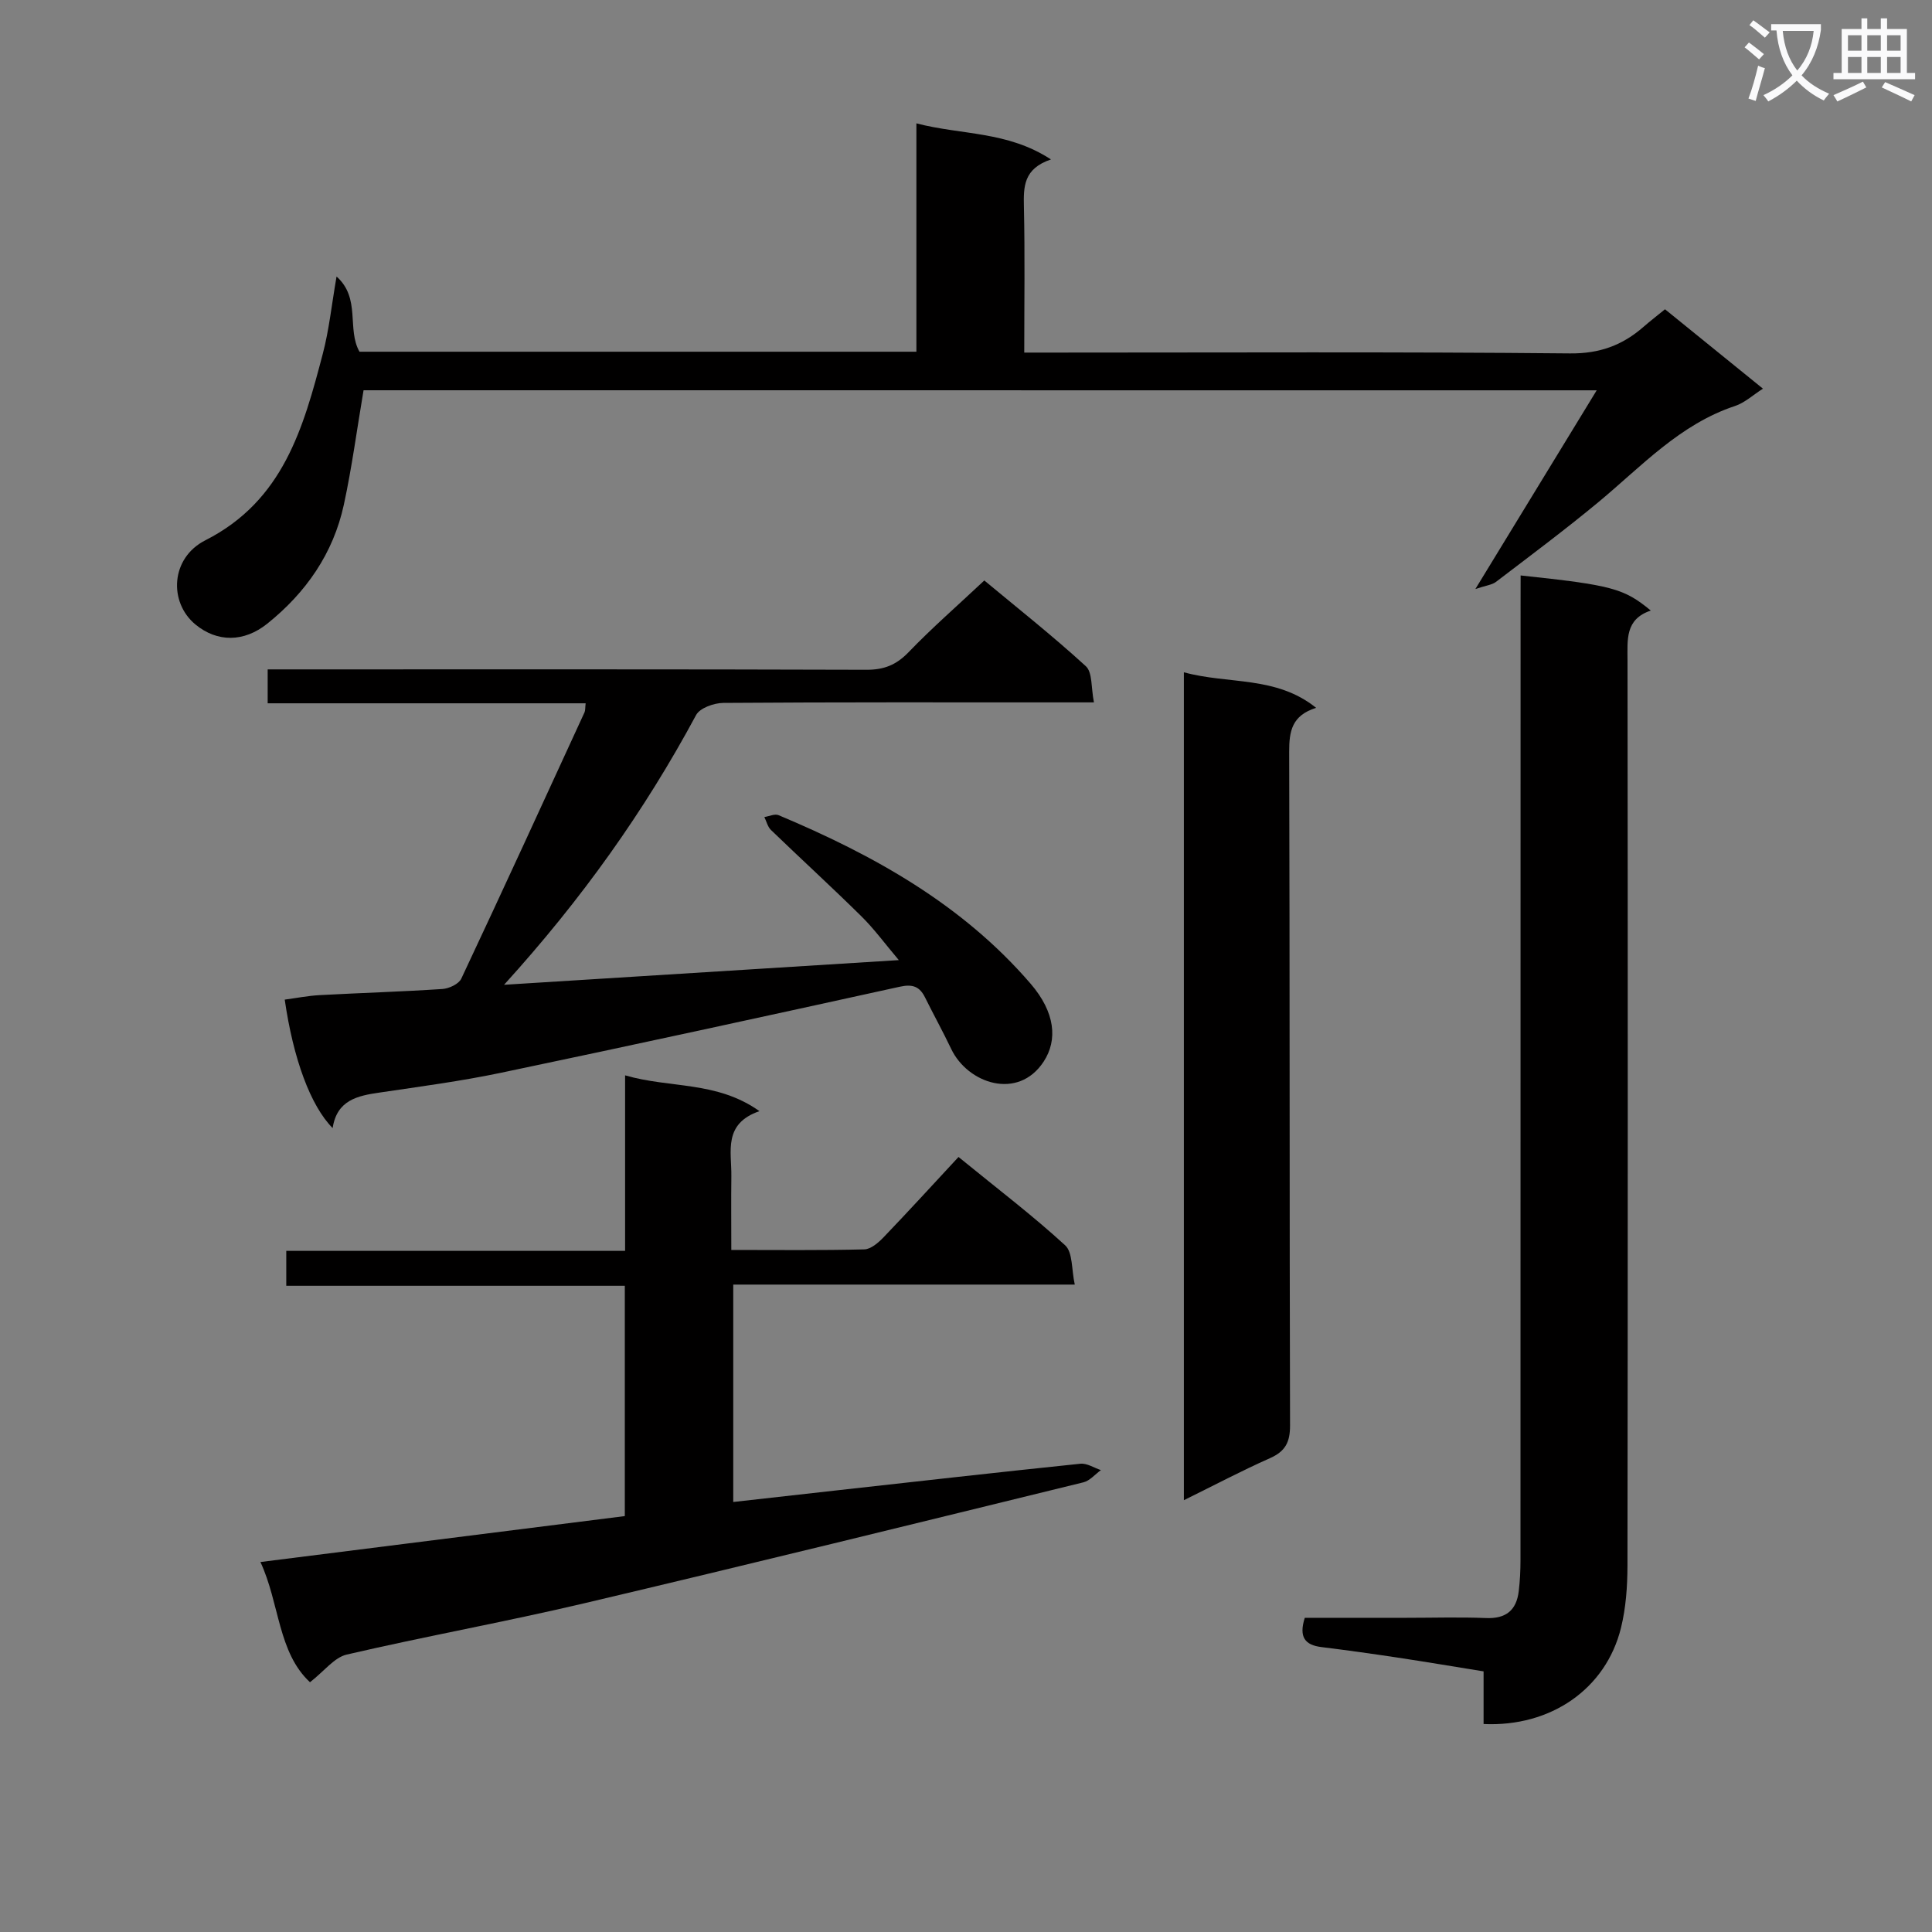
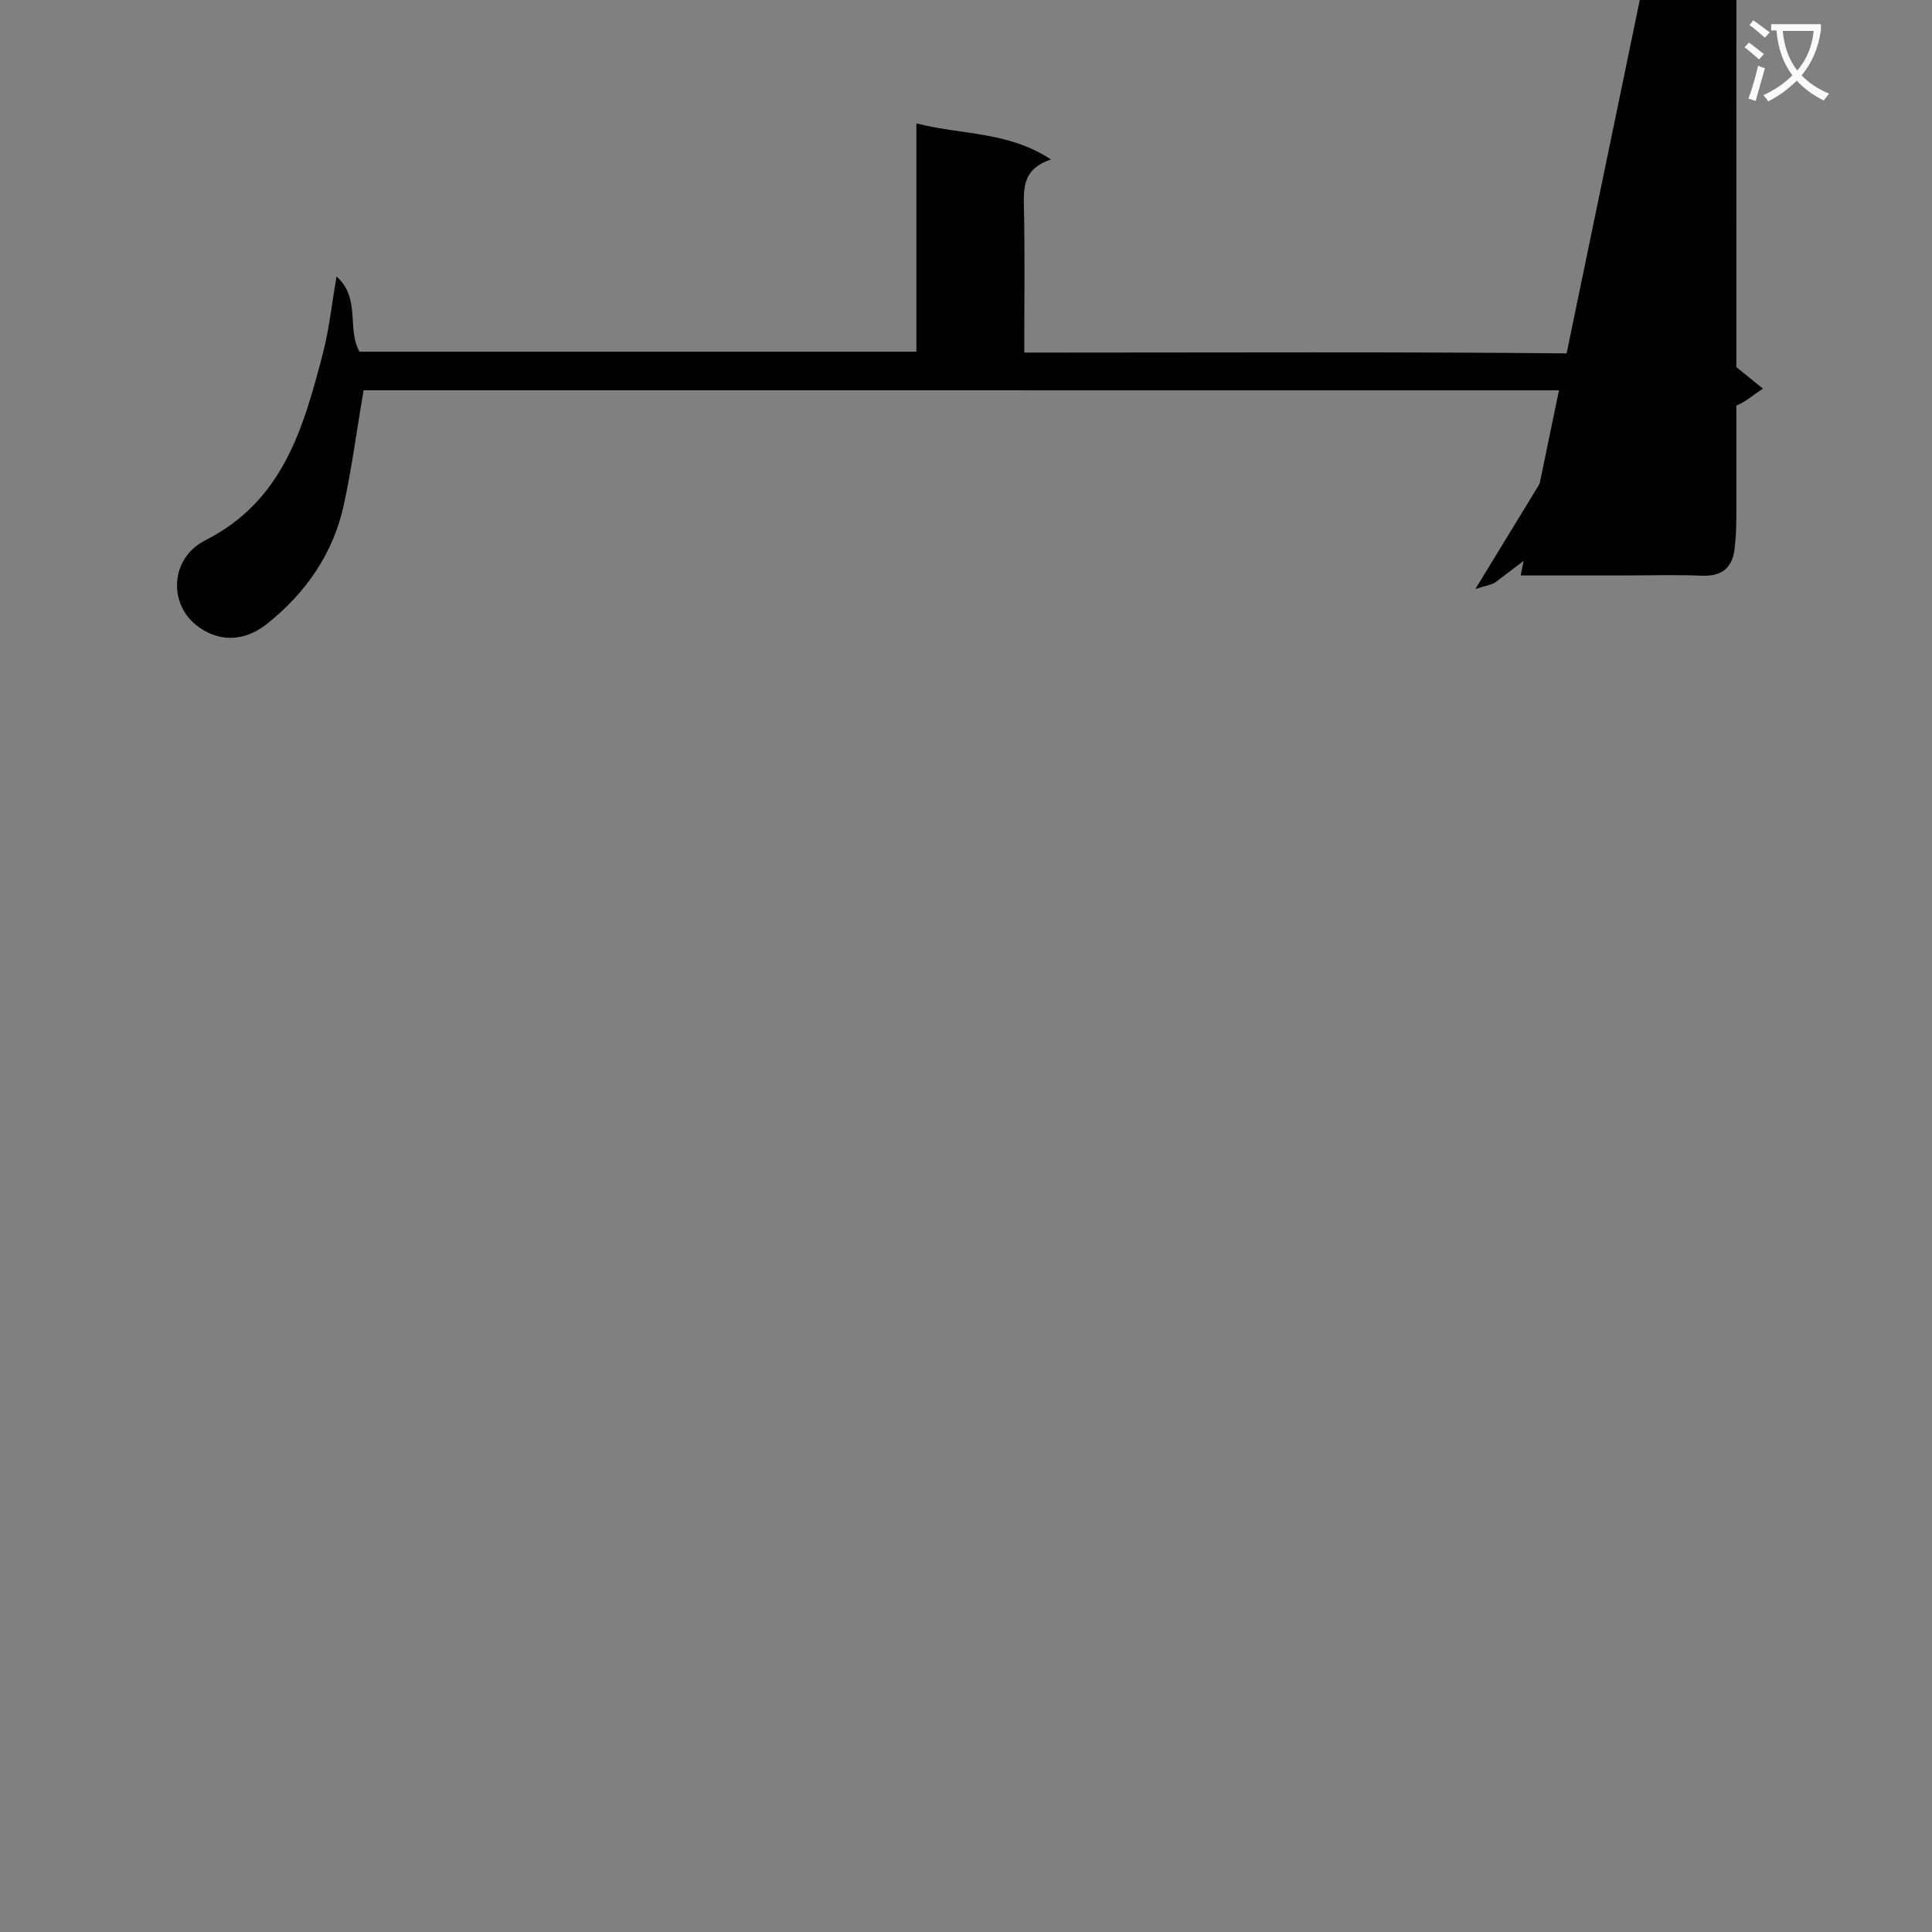
<svg xmlns="http://www.w3.org/2000/svg" enable-background="new 0 0 400 400" viewBox="0 0 400 400">
  <rect x="0" y="0" width="400" height="400" fill="#808080" stroke="none" />
  <path d="m362.1 8.8c1.1.8 2.1 1.6 3.1 2.4l-1 1.1c-1.3-1.1-2.3-2-3-2.5zm1.9 4.8c.5.2.9.4 1.4.5-.6 2.3-1.3 4.5-1.9 6.8l-1.5-.5c.8-2.1 1.4-4.3 2-6.8zm-1-9.4c1.3.9 2.4 1.8 3.4 2.5l-1 1.1c-1.4-1.2-2.4-2.1-3.2-2.6zm3.7 2.2v-1.4h10.3v1.2c-.5 3.6-1.8 6.8-4 9.4 1.5 1.6 3.4 2.8 5.7 3.8-.3.4-.7.8-1.1 1.4-2.3-1.1-4.1-2.5-5.6-4.1-1.6 1.6-3.6 3.1-5.9 4.3-.3-.5-.7-.9-1-1.3 2.4-1.1 4.4-2.5 6-4.1-1.9-2.5-3-5.6-3.3-9.3h-1.1zm8.8 0h-6.4c.3 3.3 1.3 6 3 8.2 2-2.3 3.1-5.1 3.4-8.2z" fill="#fafafb" />
-   <path d="m385.3 3.8h1.3v2.2h2.8v-2.2h1.3v2.2h4.1v9.1h1.7v1.3h-16.9v-1.3h1.7v-9.1h4.1v-2.2zm.4 13.1.7 1.2c-1.8.9-3.8 1.9-6 2.9-.2-.4-.5-.8-.8-1.3 2.3-1 4.3-1.9 6.1-2.8zm-3.1-6.4h2.8v-3.2h-2.8zm0 4.6h2.8v-3.3h-2.8zm4-4.6h2.8v-3.2h-2.8zm0 4.6h2.8v-3.3h-2.8zm3.7 1.9c2.1.9 4.1 1.8 6.1 2.7l-.7 1.3c-2.2-1.1-4.2-2-6.1-2.9zm3.2-9.7h-2.8v3.2h2.8zm-2.8 7.8h2.8v-3.3h-2.8z" fill="#fafafb" />
  <g fill="#010000">
-     <path d="m129.36 313.89c0-16.19 0-31.64 0-47.68-23.42 0-46.63 0-70.09 0 0-2.65 0-4.72 0-7.23h70.15c0-12.12 0-23.83 0-36.34 9.39 2.73 18.91 1.11 27.82 7.41-7.57 2.61-5.76 8.35-5.82 13.43-.06 4.95-.01 9.9-.01 15.31 9.62 0 18.58.11 27.53-.12 1.37-.03 2.93-1.4 4.01-2.52 5.17-5.39 10.21-10.91 15.5-16.61 8.1 6.61 15.38 12.14 22.08 18.29 1.6 1.47 1.3 5.01 1.99 8.13-24.09 0-47.2 0-70.71 0v45.01c7.07-.79 13.96-1.57 20.86-2.34 17-1.89 34-3.82 51.01-5.58 1.36-.14 2.83.85 4.25 1.32-1.2.87-2.29 2.2-3.62 2.53-34.46 8.44-68.9 16.92-103.43 25.06-16.29 3.84-32.78 6.81-49.09 10.6-2.58.6-4.65 3.42-7.61 5.73-6.67-6.2-6.27-16.3-10.26-24.89 25.44-3.2 50.27-6.33 75.44-9.51z" />
-     <path d="m314.83 119.14c18.89 2.01 21.39 2.67 26.95 7.27-5.35 1.79-4.82 6.03-4.82 10.32.07 62.48.07 124.96-.01 187.44-.01 4.29-.32 8.7-1.34 12.85-3.11 12.63-14.51 20.56-28.45 19.92 0-3.4 0-6.83 0-10.9-6.14-.99-11.95-1.97-17.78-2.85-5.25-.79-10.51-1.53-15.79-2.18-3.37-.42-4.73-2.02-3.45-6.06h21.04c5.5 0 11-.17 16.49.05 4.13.17 6.3-1.62 6.77-5.57.26-2.14.36-4.31.36-6.46.02-65.98.01-131.95.02-197.93.01-1.96.01-3.91.01-5.9z" />
-     <path d="m68.87 233.56c-4.58-4.63-8.15-14.33-9.92-26.6 2.41-.32 4.81-.8 7.23-.93 8.47-.46 16.95-.71 25.42-1.27 1.38-.09 3.39-1.03 3.91-2.15 8.62-18.32 17.05-36.73 25.51-55.13.18-.4.12-.92.23-1.87-21.93 0-43.67 0-65.83 0 0-2.35 0-4.24 0-7.02h5.53c39.48 0 78.97-.05 118.45.08 3.64.01 6.17-1.01 8.7-3.63 4.84-5.03 10.12-9.63 15.69-14.86 6.68 5.56 14.08 11.4 21.02 17.75 1.4 1.28 1.07 4.47 1.68 7.49-2.86 0-4.81 0-6.75 0-23.32 0-46.65-.06-69.97.11-1.94.01-4.87 1.05-5.65 2.51-10.69 19.88-23.66 38.12-39.76 55.85 27.62-1.73 54.14-3.39 81.73-5.11-2.88-3.41-5.09-6.44-7.72-9.04-6.15-6.07-12.53-11.9-18.75-17.9-.68-.66-.92-1.77-1.37-2.68.99-.15 2.15-.72 2.94-.39 19.65 8.25 38.03 18.45 52.19 34.9 5.1 5.92 5.63 11.65 2.7 16.12-5.31 8.11-15.74 4.54-19.15-2.63-1.71-3.59-3.64-7.08-5.41-10.65-1.13-2.29-2.61-2.8-5.22-2.22-27.52 6.05-55.06 12.05-82.64 17.83-8.27 1.73-16.68 2.84-25.05 4.08-4.59.66-8.86 1.56-9.74 7.36z" />
+     <path d="m314.83 119.14h21.04c5.5 0 11-.17 16.49.05 4.13.17 6.3-1.62 6.77-5.57.26-2.14.36-4.31.36-6.46.02-65.98.01-131.95.02-197.93.01-1.96.01-3.91.01-5.9z" />
    <path d="m75.27 80.8c-1.38 8.13-2.41 15.98-4.08 23.69-2.19 10.1-7.84 18.21-15.86 24.64-4.85 3.88-10.37 3.87-14.87.16-5.55-4.58-5.18-13.76 2.06-17.43 16.12-8.18 20.28-23.25 24.31-38.61 1.3-4.93 1.82-10.07 2.85-16 5.07 4.52 2.08 10.88 4.75 15.57h115.3c0-15.5 0-30.9 0-47.28 9.38 2.45 18.82 1.56 27.86 7.47-5.71 1.92-5.69 5.68-5.6 9.81.22 9.81.07 19.62.07 30.18h6.03c35.66 0 71.31-.18 106.97.17 6.14.06 10.84-1.69 15.2-5.49 1.36-1.19 2.8-2.29 4.46-3.65 6.73 5.45 13.3 10.78 20.28 16.44-2.04 1.29-3.75 2.91-5.77 3.58-11.46 3.8-19.37 12.5-28.27 19.89-6.9 5.72-14.1 11.09-21.23 16.53-.83.63-2.07.74-4.27 1.48 8.73-14.3 16.72-27.38 25.12-41.14-85.87-.01-170.87-.01-255.31-.01z" />
-     <path d="m245.11 139.19c9.24 2.53 19.07.68 27.38 7.36-5.02 1.57-5.59 4.83-5.58 9.08.14 46.5.05 93 .18 139.49.01 3.48-.98 5.37-4.16 6.78-5.86 2.6-11.53 5.6-17.82 8.7 0-57.37 0-113.94 0-171.41z" />
  </g>
</svg>